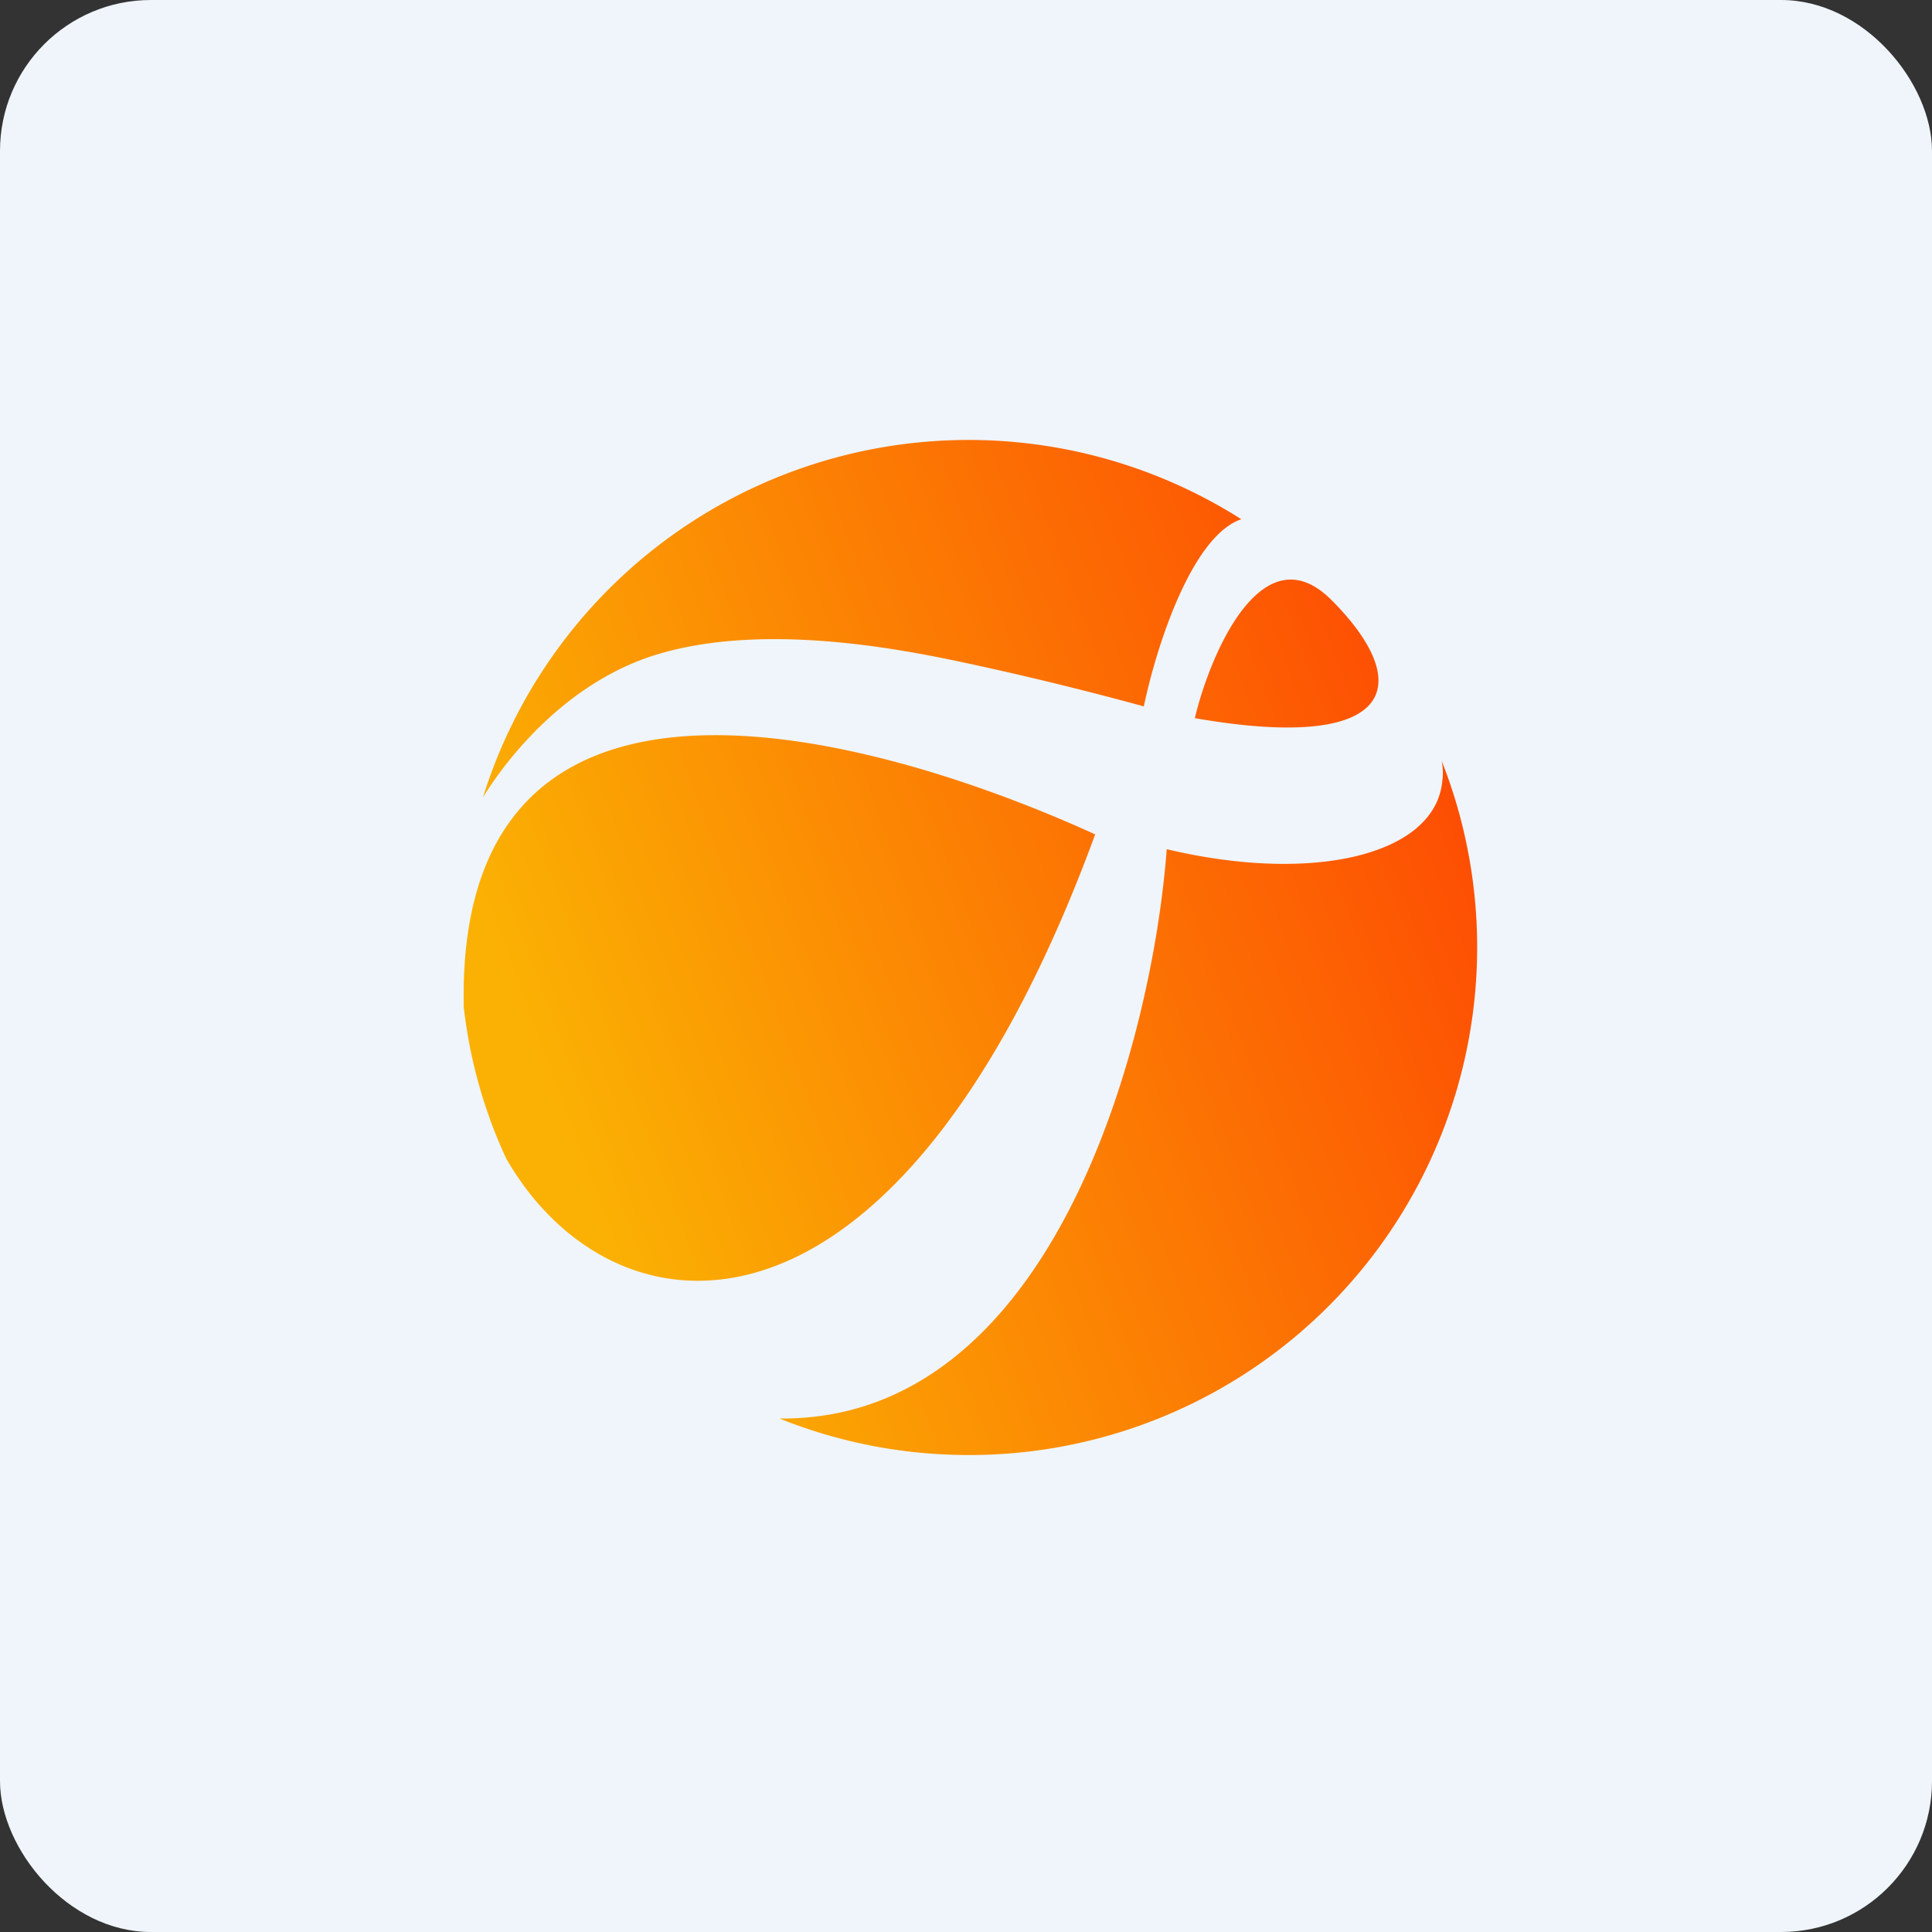
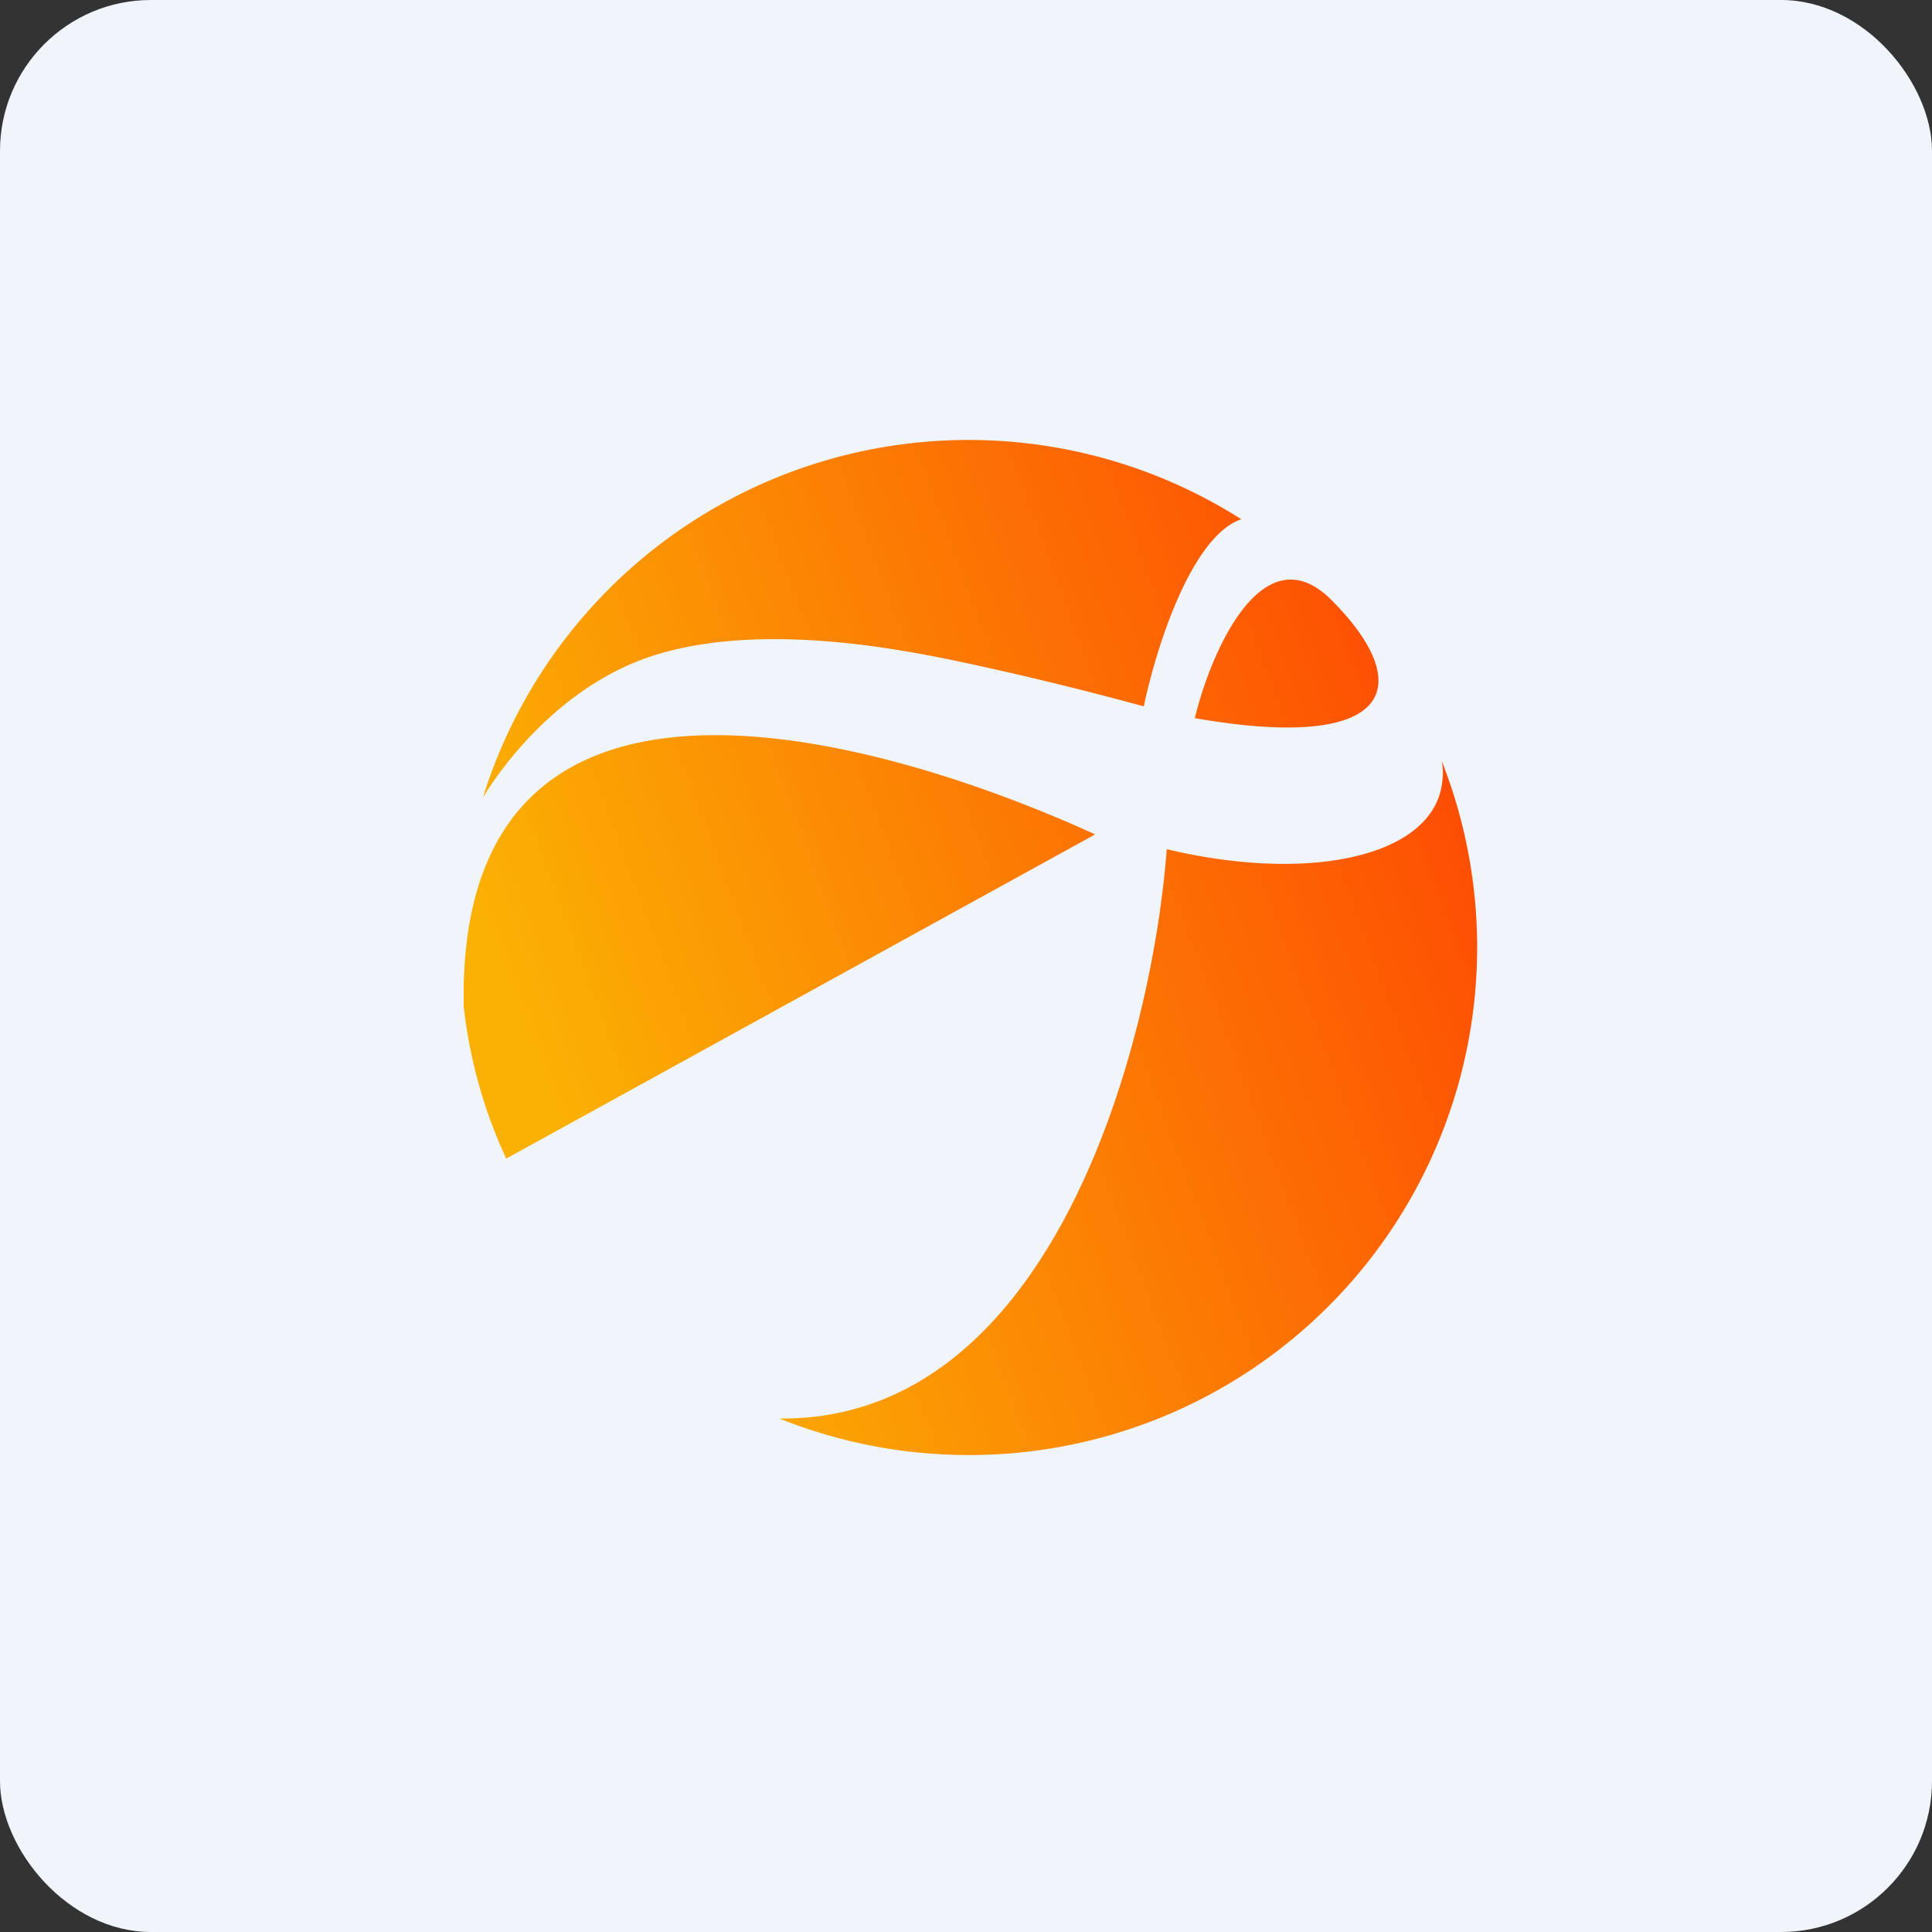
<svg xmlns="http://www.w3.org/2000/svg" width="64" height="64" viewBox="0 0 64 64">
  <rect x="0" y="0" width="64" height="64" fill="#333333" stroke="none" />
  <rect x="0" y="0" width="64" height="64" rx="5" ry="5" fill="#eff5fb" />
-   <path fill="#eff5fb" d="M 2.75,2 L 61.55,2 L 61.55,60.80 L 2.75,60.80 L 2.75,2" />
-   <path d="M 32.10,48.20 A 16.82,16.82 0 0,0 47.76,25.21 C 47.80,25.44 47.81,25.66 47.78,25.85 C 47.57,28.32 43.52,29.29 38.65,28.13 C 38.17,34.49 34.92,47.08 25.82,46.99 C 27.76,47.77 29.88,48.20 32.10,48.20 M 16.77,38.38 C 16.04,36.81 15.56,35.12 15.36,33.34 L 15.36,32.73 C 15.55,20.29 29.48,24.54 36.28,27.64 C 29.70,45.56 20.31,44.55 16.77,38.38 L 16.77,38.38 M 16,26.41 A 16.85,16.85 0 0,1 41.12,17.20 C 39.48,17.76 38.31,21.40 37.89,23.40 A 109.98,109.98 0 0,0 32.22,22.01 C 30.35,21.61 25.55,20.56 21.83,21.66 C 18.97,22.50 16.96,24.86 16,26.41 L 16,26.41 M 39.58,23.79 C 40.09,21.65 41.82,17.60 44.10,19.87 C 46.90,22.67 46.25,24.95 39.58,23.79" fill="url(#fb100)" />
+   <path d="M 32.10,48.20 A 16.82,16.82 0 0,0 47.76,25.21 C 47.80,25.44 47.81,25.66 47.78,25.85 C 47.57,28.32 43.52,29.29 38.65,28.13 C 38.17,34.49 34.92,47.08 25.82,46.99 C 27.76,47.77 29.88,48.20 32.10,48.20 M 16.77,38.38 C 16.04,36.81 15.56,35.12 15.36,33.34 L 15.36,32.73 C 15.55,20.29 29.48,24.54 36.28,27.64 L 16.77,38.38 M 16,26.41 A 16.85,16.85 0 0,1 41.12,17.20 C 39.48,17.76 38.31,21.40 37.89,23.40 A 109.98,109.98 0 0,0 32.22,22.01 C 30.35,21.61 25.55,20.56 21.83,21.66 C 18.97,22.50 16.96,24.86 16,26.41 L 16,26.41 M 39.58,23.79 C 40.09,21.65 41.82,17.60 44.10,19.87 C 46.90,22.67 46.25,24.95 39.58,23.79" fill="url(#fb100)" />
  <defs>
    <linearGradient id="fb100" x1="17.67" y1="35.22" x2="47.65" y2="24.07" gradientUnits="userSpaceOnUse">
      <stop stop-color="#fbb103" />
      <stop offset="1" stop-color="#fd4d03" />
    </linearGradient>
  </defs>
</svg>